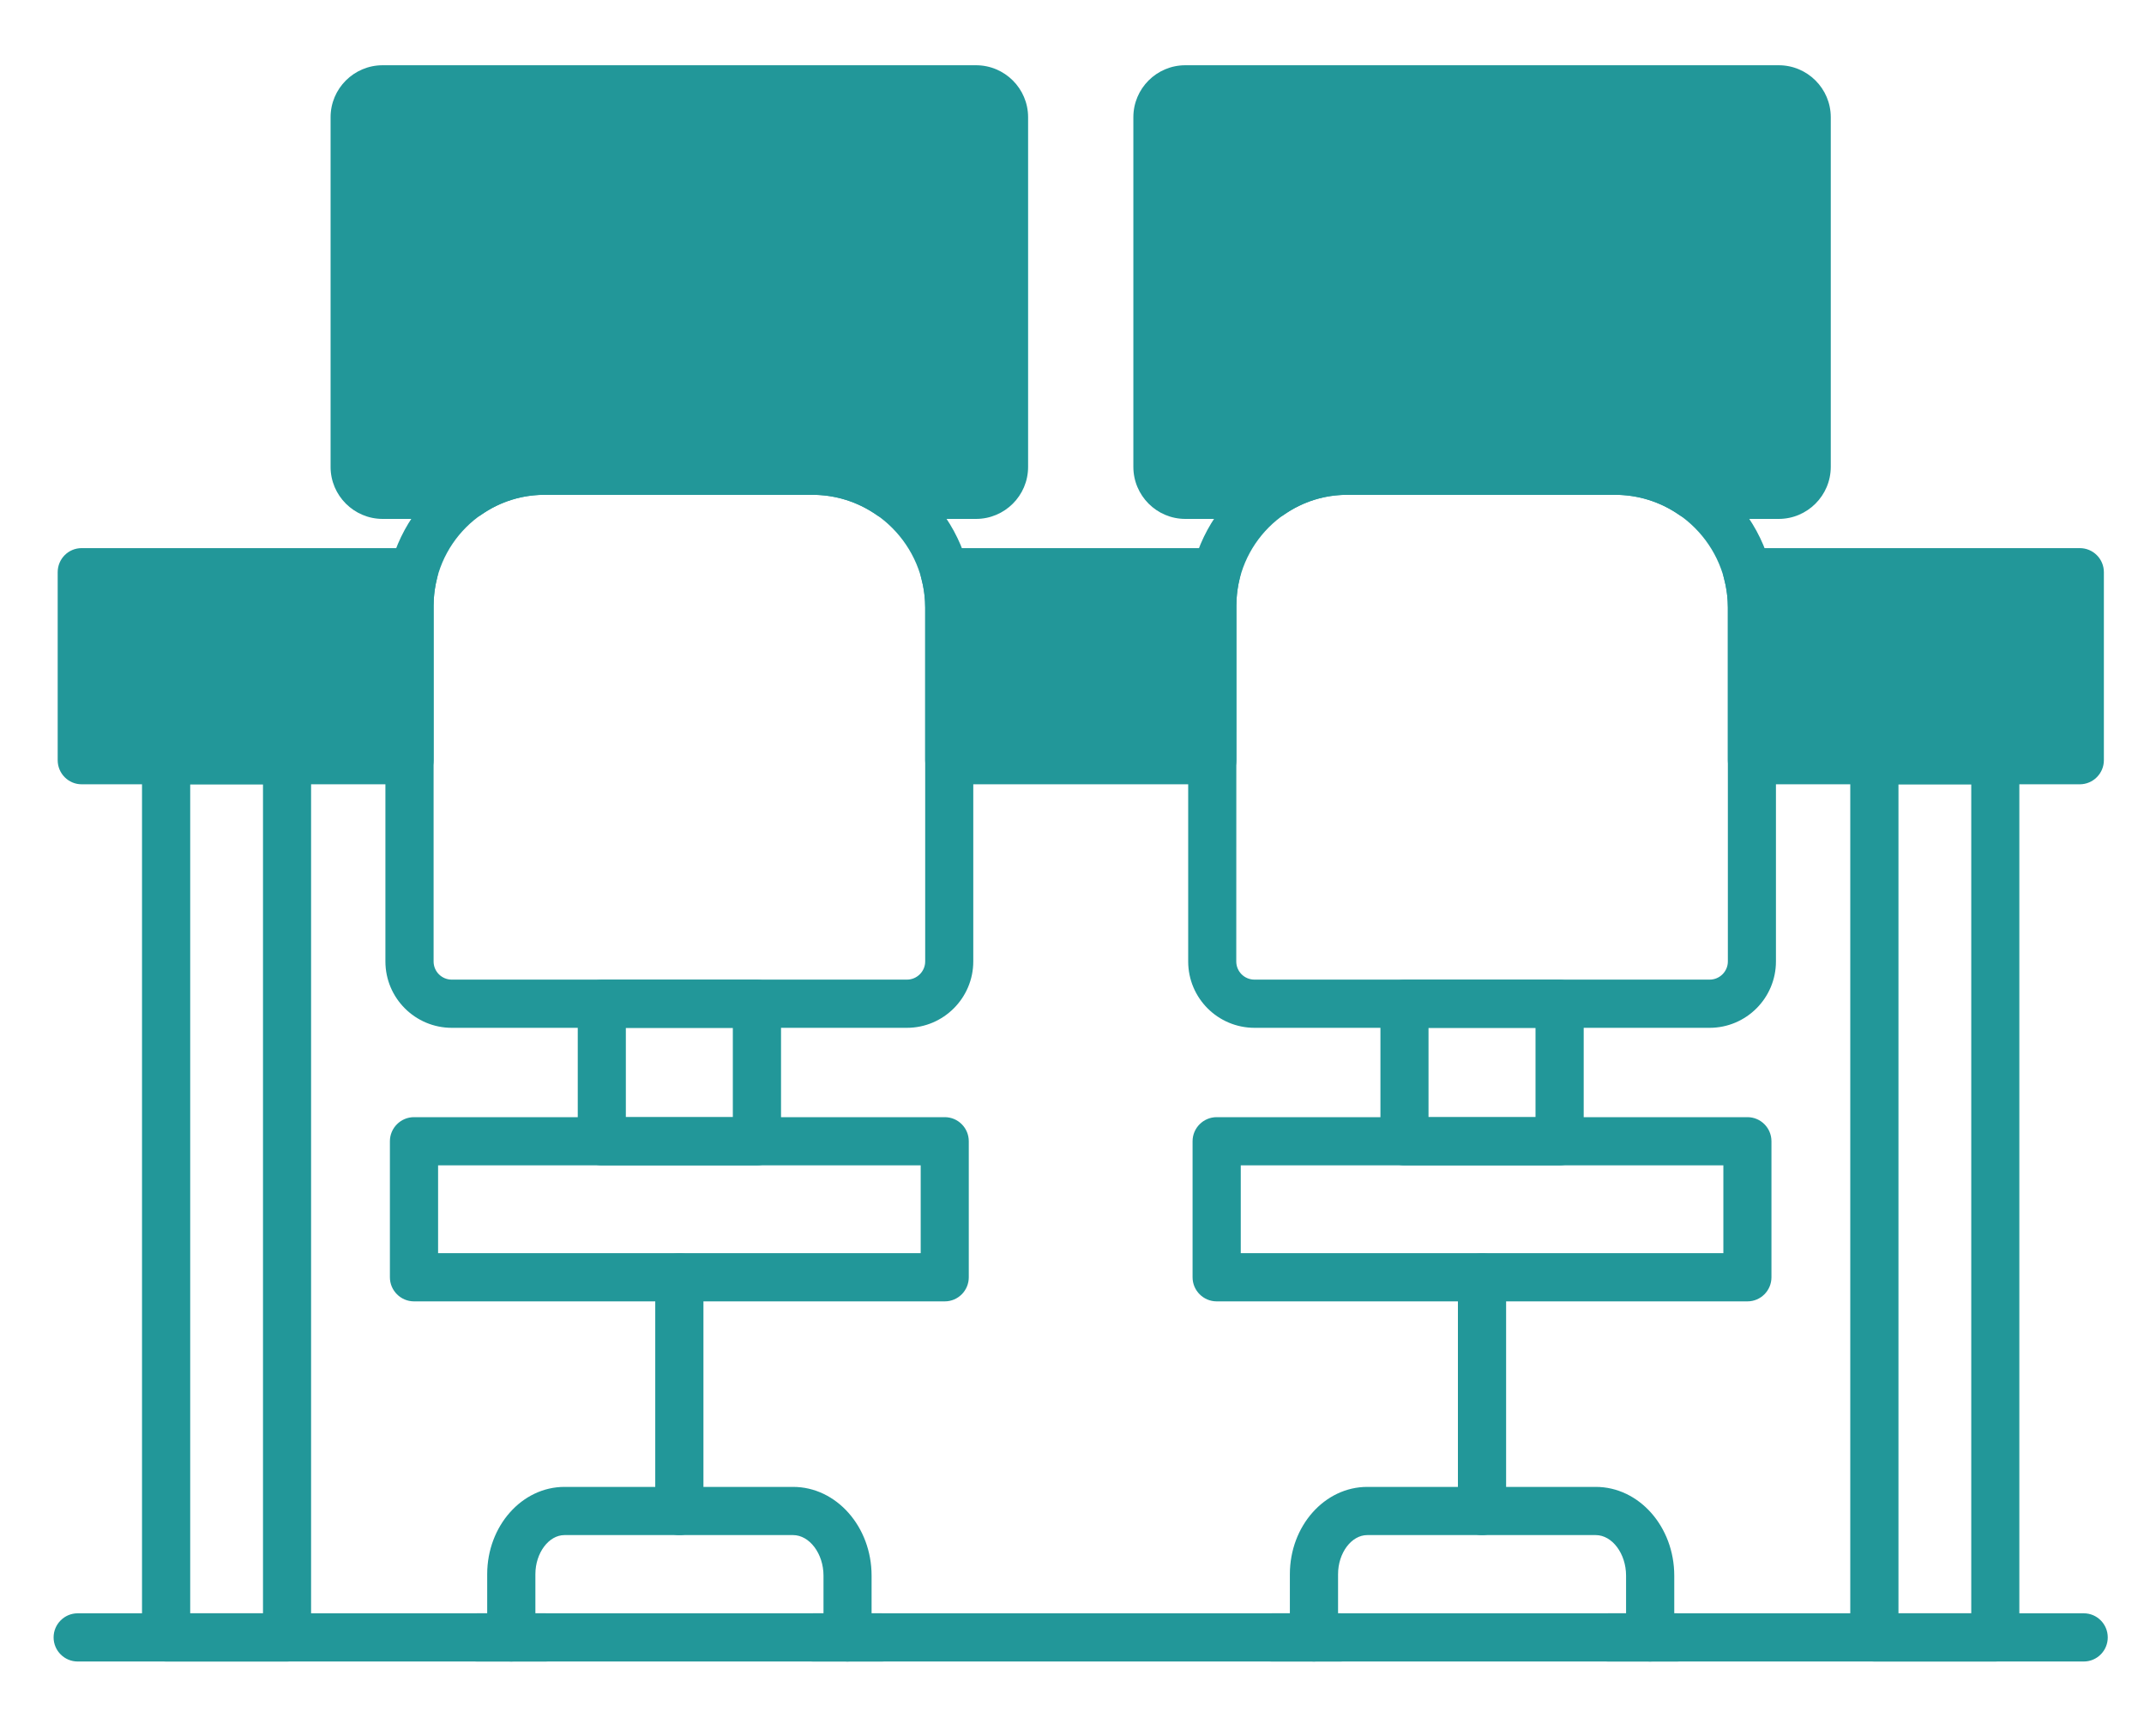
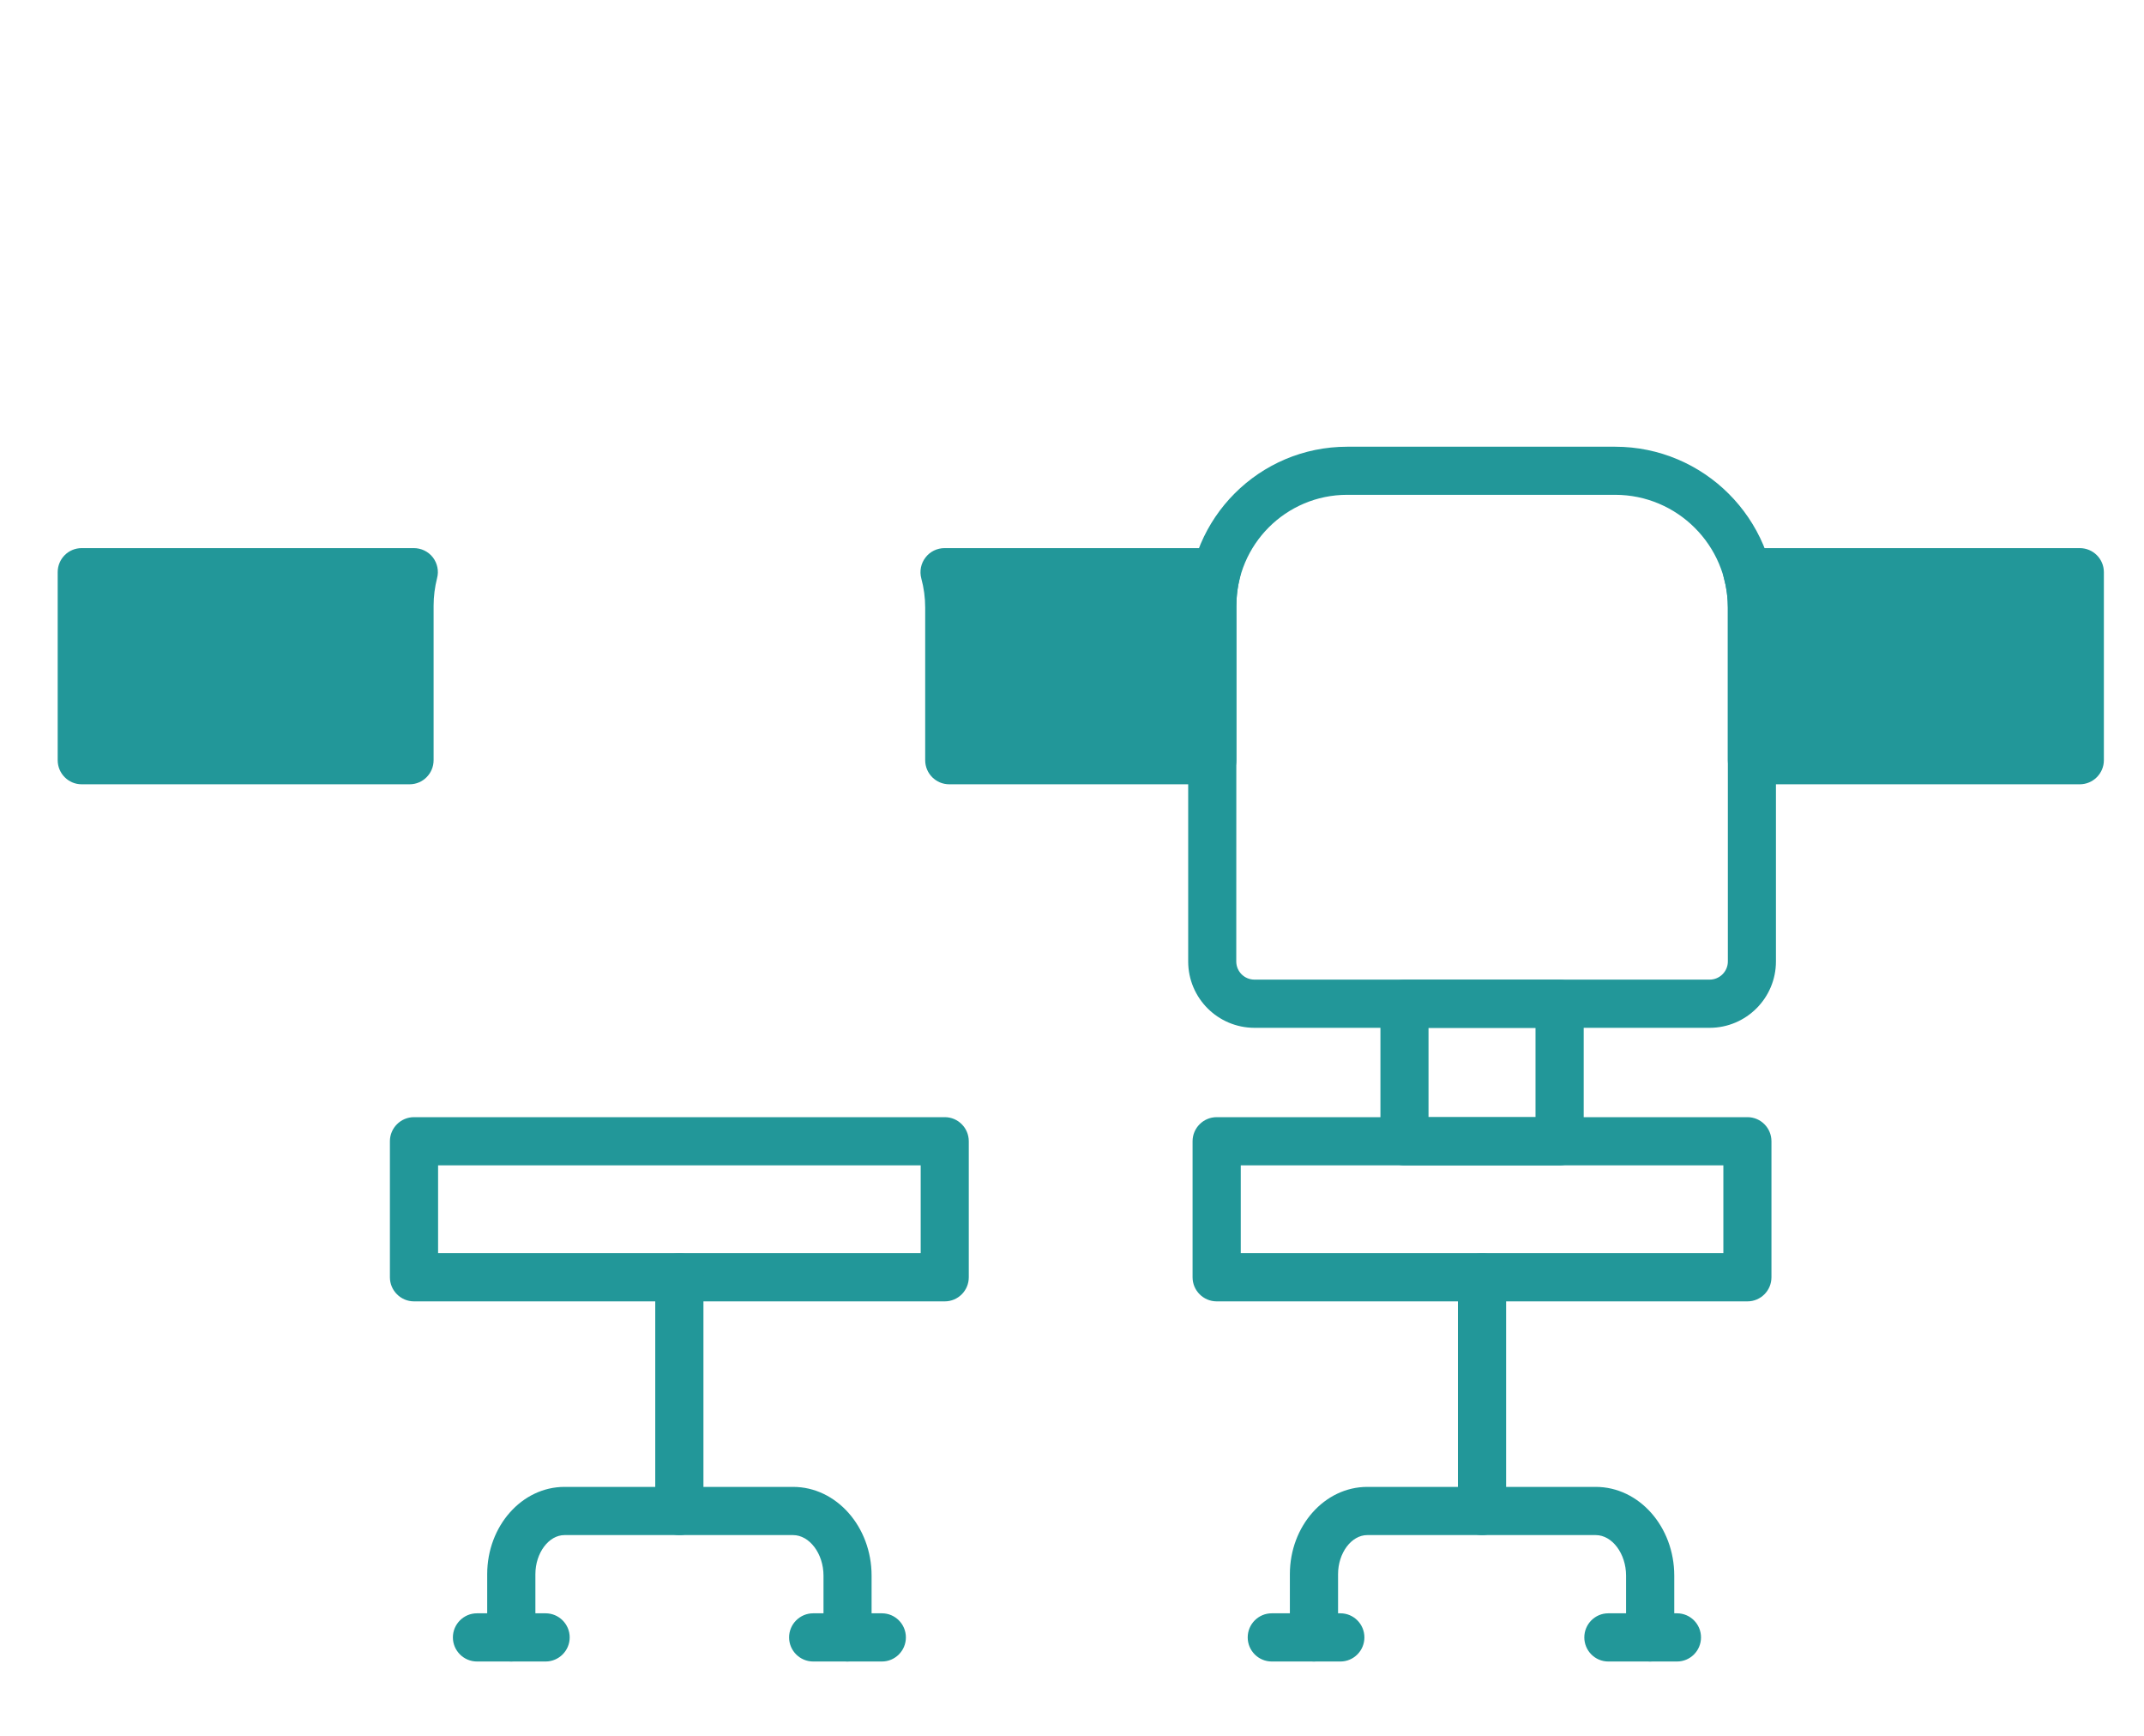
<svg xmlns="http://www.w3.org/2000/svg" width="21" height="17" viewBox="0 0 21 17" fill="none">
  <g id="Vector">
-     <path fill-rule="evenodd" clip-rule="evenodd" d="M9.56 5.082H8.714C8.667 5.082 8.62 5.068 8.581 5.04C8.396 4.913 8.181 4.846 7.958 4.846H5.333C5.112 4.846 4.899 4.913 4.716 5.04C4.677 5.067 4.63 5.082 4.581 5.082H3.748C3.467 5.082 3.238 4.853 3.238 4.573V1.148C3.238 0.867 3.467 0.639 3.748 0.639H9.56C9.841 0.639 10.07 0.867 10.07 1.148V4.573C10.07 4.854 9.841 5.082 9.56 5.082ZM17.422 5.082H16.576C16.529 5.082 16.482 5.068 16.443 5.04C16.258 4.913 16.043 4.846 15.82 4.846H13.195C12.974 4.846 12.761 4.913 12.578 5.04C12.539 5.067 12.492 5.082 12.444 5.082H11.61C11.329 5.082 11.101 4.853 11.101 4.572V1.148C11.101 0.867 11.329 0.639 11.61 0.639L17.422 0.639C17.703 0.639 17.932 0.867 17.932 1.148V4.572C17.932 4.853 17.703 5.082 17.422 5.082Z" fill="#229799" />
-     <path fill-rule="evenodd" clip-rule="evenodd" d="M19.543 16.272H18.359C18.229 16.272 18.123 16.166 18.123 16.036V7.445C18.123 7.315 18.229 7.209 18.359 7.209H19.543C19.674 7.209 19.779 7.315 19.779 7.445V16.036C19.779 16.166 19.674 16.272 19.543 16.272ZM18.595 15.8H19.308V7.681H18.595V15.8ZM2.812 16.272H1.627C1.497 16.272 1.391 16.166 1.391 16.036V7.445C1.391 7.315 1.497 7.209 1.627 7.209H2.812C2.942 7.209 3.047 7.315 3.047 7.445V16.036C3.047 16.166 2.942 16.272 2.812 16.272ZM1.863 15.8H2.576V7.681H1.863V15.8Z" fill="#229799" />
    <path fill-rule="evenodd" clip-rule="evenodd" d="M4.012 7.681H0.8C0.67 7.681 0.565 7.575 0.565 7.445V5.604C0.565 5.473 0.67 5.368 0.8 5.368H4.053C4.126 5.368 4.195 5.401 4.24 5.459C4.284 5.517 4.3 5.592 4.281 5.662C4.259 5.75 4.247 5.841 4.247 5.932V7.445C4.247 7.575 4.142 7.681 4.012 7.681ZM11.873 7.681H9.298C9.167 7.681 9.062 7.575 9.062 7.445V5.95C9.062 5.853 9.049 5.757 9.024 5.665C9.005 5.594 9.02 5.518 9.065 5.46C9.109 5.402 9.178 5.368 9.252 5.368H11.915C11.988 5.368 12.057 5.401 12.101 5.459C12.146 5.517 12.162 5.592 12.143 5.662C12.121 5.751 12.11 5.841 12.11 5.932V7.445C12.11 7.575 12.004 7.681 11.873 7.681ZM20.371 7.681H17.16C17.029 7.681 16.924 7.575 16.924 7.445V5.95C16.924 5.853 16.911 5.757 16.886 5.665C16.867 5.594 16.882 5.518 16.927 5.46C16.971 5.402 17.04 5.368 17.114 5.368H20.371C20.501 5.368 20.607 5.473 20.607 5.604V7.445C20.607 7.575 20.501 7.681 20.371 7.681Z" fill="#229799" />
-     <path fill-rule="evenodd" clip-rule="evenodd" d="M8.883 10.066H4.425C4.067 10.066 3.775 9.775 3.775 9.416V5.932C3.775 5.073 4.474 4.375 5.333 4.375L7.958 4.375C8.826 4.375 9.533 5.081 9.533 5.95V9.416C9.533 9.774 9.241 10.066 8.883 10.066ZM5.333 4.846C4.734 4.846 4.247 5.333 4.247 5.932V9.416C4.247 9.515 4.327 9.594 4.425 9.594L8.883 9.594C8.981 9.594 9.062 9.514 9.062 9.416V5.95C9.062 5.341 8.567 4.846 7.958 4.846L5.333 4.846Z" fill="#229799" />
-     <path fill-rule="evenodd" clip-rule="evenodd" d="M7.414 11.413H5.894C5.764 11.413 5.659 11.307 5.659 11.177V9.83C5.659 9.7 5.764 9.595 5.894 9.595H7.414C7.544 9.595 7.65 9.7 7.65 9.83V11.177C7.65 11.307 7.544 11.413 7.414 11.413ZM6.13 10.941H7.178V10.066H6.13V10.941Z" fill="#229799" />
    <path fill-rule="evenodd" clip-rule="evenodd" d="M9.254 12.745H4.055C3.925 12.745 3.819 12.639 3.819 12.509V11.177C3.819 11.047 3.925 10.941 4.055 10.941H9.254C9.384 10.941 9.489 11.047 9.489 11.177V12.509C9.489 12.639 9.384 12.745 9.254 12.745ZM4.291 12.273H9.018V11.413H4.291V12.273Z" fill="#229799" />
    <path fill-rule="evenodd" clip-rule="evenodd" d="M6.654 15.034C6.524 15.034 6.418 14.928 6.418 14.798V12.509C6.418 12.379 6.524 12.273 6.654 12.273C6.784 12.273 6.89 12.379 6.89 12.509V14.798C6.89 14.928 6.785 15.034 6.654 15.034Z" fill="#229799" />
    <path fill-rule="evenodd" clip-rule="evenodd" d="M8.301 16.272C8.171 16.272 8.066 16.166 8.066 16.036V15.431C8.066 15.216 7.929 15.034 7.768 15.034H5.529C5.375 15.034 5.244 15.209 5.244 15.417V16.036C5.244 16.166 5.138 16.272 5.008 16.272C4.878 16.272 4.772 16.166 4.772 16.036V15.417C4.772 14.945 5.112 14.562 5.529 14.562H7.768C8.192 14.562 8.537 14.952 8.537 15.431V16.036C8.537 16.166 8.432 16.272 8.301 16.272ZM16.745 10.066H12.288C11.929 10.066 11.638 9.775 11.638 9.416V5.932C11.638 5.073 12.336 4.375 13.195 4.375L15.82 4.375C16.689 4.375 17.395 5.081 17.395 5.95V9.416C17.395 9.774 17.104 10.066 16.745 10.066ZM13.195 4.846C12.596 4.846 12.11 5.333 12.11 5.932L12.109 9.416C12.109 9.515 12.189 9.594 12.288 9.594L16.745 9.594C16.844 9.594 16.924 9.514 16.924 9.416L16.924 5.95C16.924 5.341 16.429 4.846 15.82 4.846H13.195Z" fill="#229799" />
    <path fill-rule="evenodd" clip-rule="evenodd" d="M15.276 11.413H13.756C13.626 11.413 13.521 11.307 13.521 11.177V9.83C13.521 9.7 13.626 9.595 13.756 9.595H15.276C15.406 9.595 15.512 9.7 15.512 9.83V11.177C15.512 11.307 15.406 11.413 15.276 11.413ZM13.992 10.941H15.04V10.066H13.992V10.941Z" fill="#229799" />
    <path fill-rule="evenodd" clip-rule="evenodd" d="M17.116 12.745H11.917C11.787 12.745 11.681 12.639 11.681 12.509V11.177C11.681 11.047 11.787 10.941 11.917 10.941H17.116C17.246 10.941 17.351 11.047 17.351 11.177V12.509C17.351 12.639 17.246 12.745 17.116 12.745ZM12.153 12.273H16.88V11.413H12.153V12.273Z" fill="#229799" />
    <path fill-rule="evenodd" clip-rule="evenodd" d="M14.516 15.034C14.386 15.034 14.28 14.928 14.28 14.798V12.509C14.28 12.379 14.386 12.273 14.516 12.273C14.646 12.273 14.752 12.379 14.752 12.509V14.798C14.752 14.928 14.646 15.034 14.516 15.034Z" fill="#229799" />
    <path fill-rule="evenodd" clip-rule="evenodd" d="M16.163 16.272C16.033 16.272 15.927 16.166 15.927 16.036V15.431C15.927 15.216 15.791 15.034 15.63 15.034H13.392C13.237 15.034 13.106 15.209 13.106 15.417V16.036C13.106 16.166 13 16.272 12.87 16.272C12.74 16.272 12.634 16.166 12.634 16.036V15.417C12.634 14.945 12.974 14.562 13.392 14.562H15.63C16.054 14.562 16.399 14.952 16.399 15.431V16.036C16.399 16.166 16.293 16.272 16.163 16.272ZM5.344 16.272H4.672C4.542 16.272 4.436 16.166 4.436 16.036C4.436 15.906 4.542 15.8 4.672 15.8H5.344C5.474 15.8 5.58 15.906 5.58 16.036C5.58 16.166 5.474 16.272 5.344 16.272ZM8.638 16.272H7.965C7.835 16.272 7.729 16.166 7.729 16.036C7.729 15.906 7.835 15.8 7.965 15.8H8.638C8.768 15.8 8.873 15.906 8.873 16.036C8.873 16.166 8.768 16.272 8.638 16.272Z" fill="#229799" />
    <path fill-rule="evenodd" clip-rule="evenodd" d="M13.129 16.272H12.457C12.326 16.272 12.221 16.166 12.221 16.036C12.221 15.906 12.326 15.8 12.457 15.8H13.129C13.259 15.8 13.364 15.906 13.364 16.036C13.364 16.166 13.259 16.272 13.129 16.272ZM16.426 16.272H15.753C15.623 16.272 15.518 16.166 15.518 16.036C15.518 15.906 15.623 15.8 15.753 15.8H16.426C16.556 15.8 16.661 15.906 16.661 16.036C16.661 16.166 16.556 16.272 16.426 16.272Z" fill="#229799" />
-     <path fill-rule="evenodd" clip-rule="evenodd" d="M20.41 16.272H0.761C0.631 16.272 0.525 16.166 0.525 16.036C0.525 15.906 0.631 15.8 0.761 15.8H20.41C20.54 15.8 20.645 15.906 20.645 16.036C20.645 16.166 20.54 16.272 20.41 16.272Z" fill="#229799" />
  </g>
</svg>